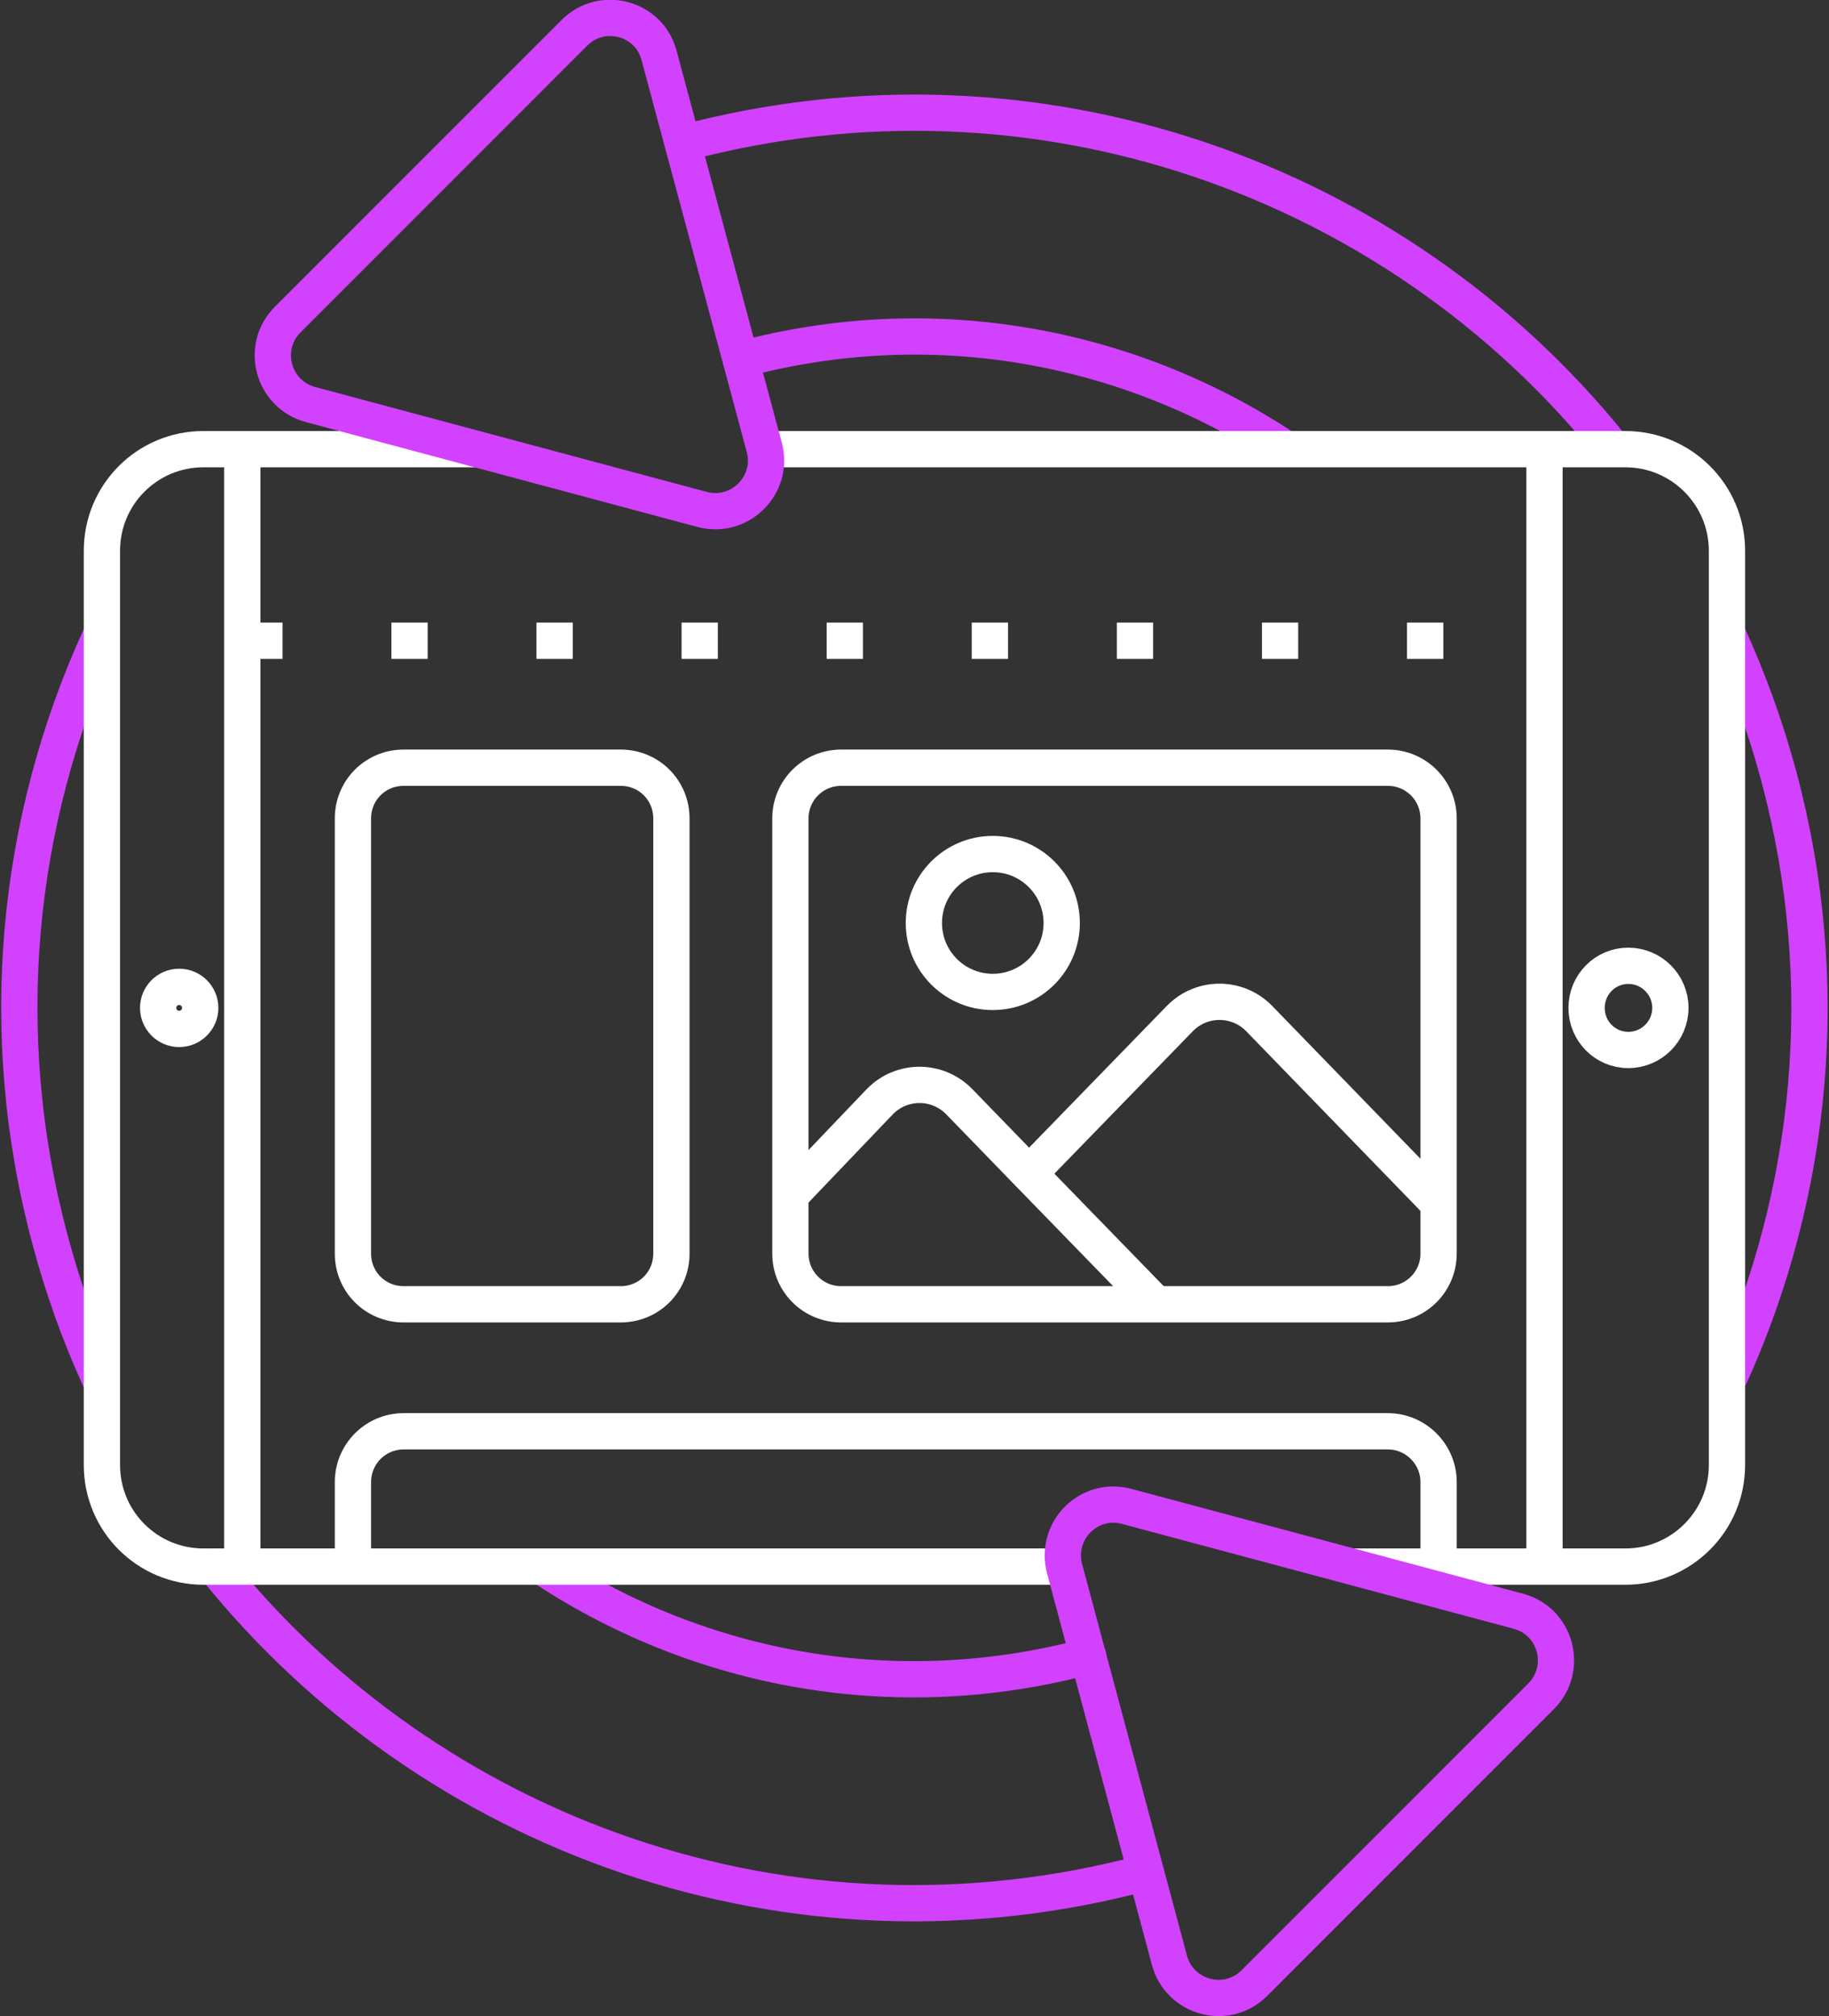
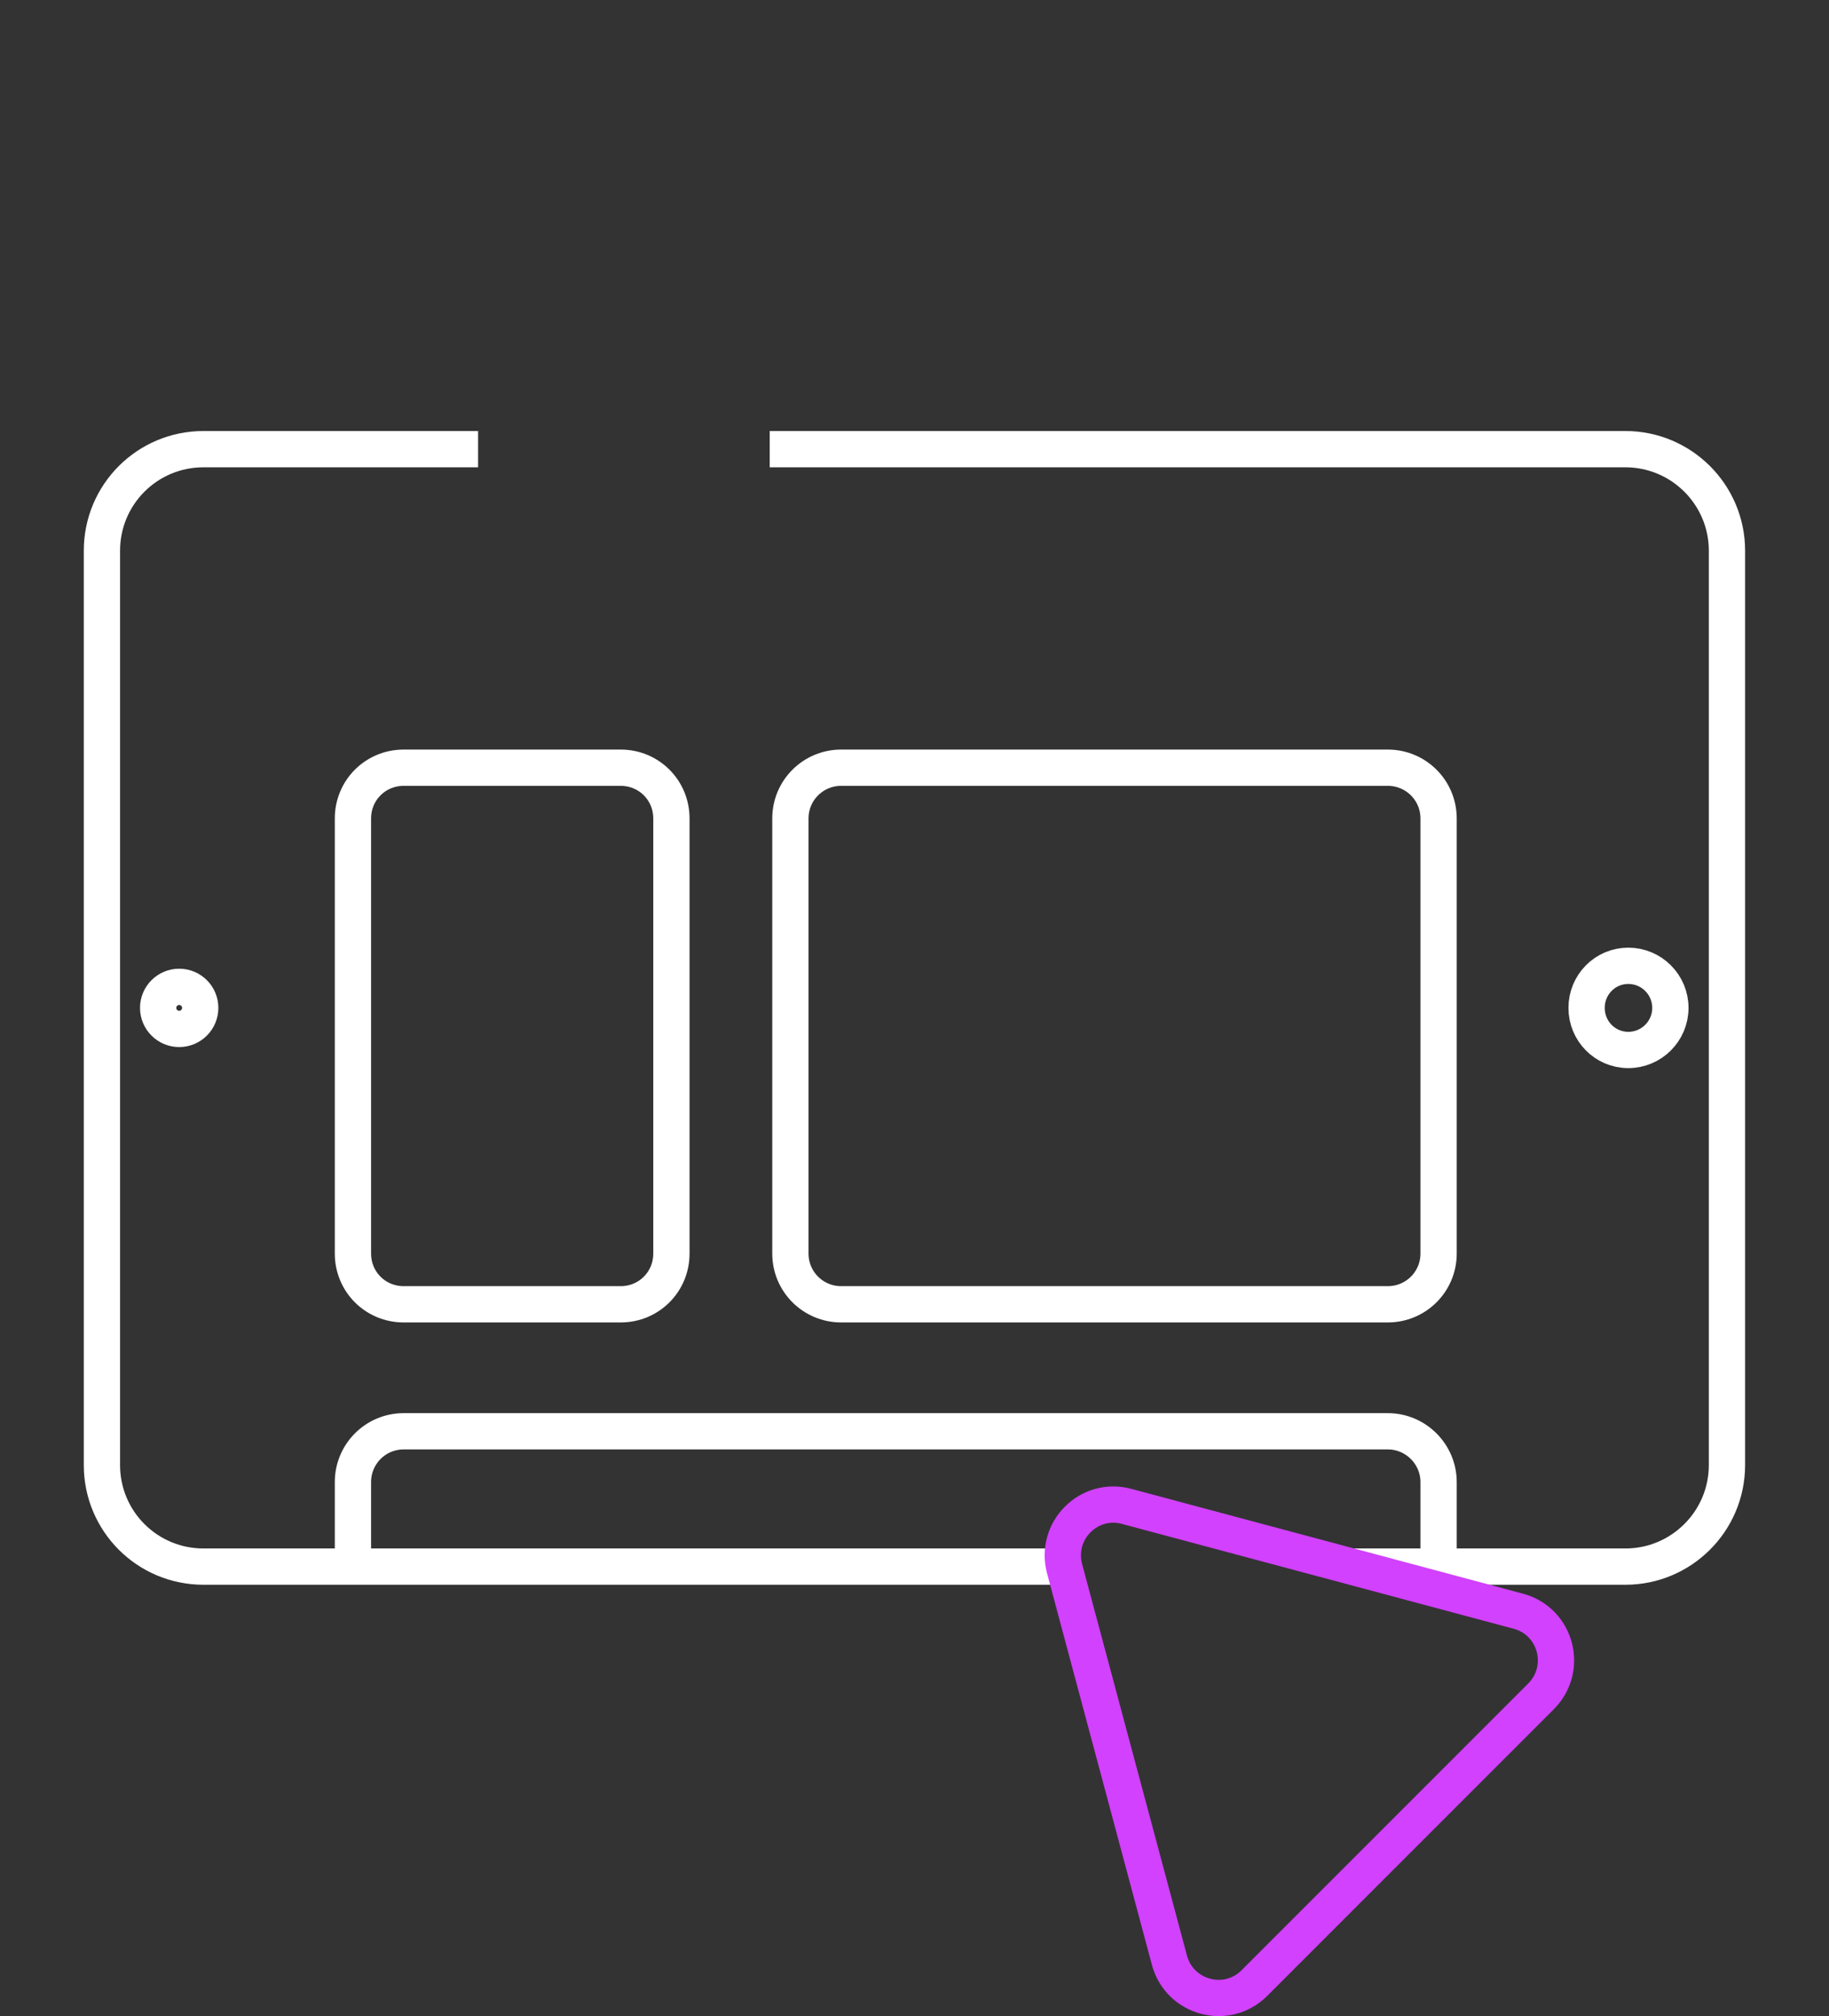
<svg xmlns="http://www.w3.org/2000/svg" width="50.423" height="55.573" viewBox="0 0 50.423 55.573" fill="none">
  <rect x="0" y="0" width="50.423" height="55.573" fill="#333333" stroke="none" />
  <desc>
			Created with Pixso.
	</desc>
  <defs />
-   <path id="Vector" d="M2.74 37.98C2.19 36.77 1.73 35.49 1.38 34.17C-0.16 28.43 0.46 22.62 2.74 17.6M31.59 51.61C21.83 54.23 11.86 50.6 5.92 43.18M30 45.65C24.69 47.07 19.31 46.04 15.05 43.25M47.62 17.46C48.19 18.71 48.67 20.02 49.04 21.4C50.57 27.11 49.96 32.89 47.71 37.89M18.82 3.95C28.55 1.35 38.48 4.93 44.42 12.3M20.42 9.91C25.71 8.49 31.08 9.52 35.33 12.3" stroke="#D141FE" stroke-opacity="1" stroke-width="1" stroke-linecap="round" />
  <path id="Rectangle 2068" d="M21.22 12.38L44.81 12.38C46.35 12.38 47.61 13.63 47.61 15.18L47.61 40.38C47.61 41.93 46.35 43.18 44.81 43.18L37.23 43.18M29.3 43.18L5.61 43.18C4.06 43.18 2.81 41.93 2.81 40.38L2.81 15.18C2.81 13.63 4.06 12.38 5.61 12.38L13.18 12.38" stroke="#FFFFFF" stroke-opacity="1" stroke-width="1" />
  <path id="Ellipse 78" d="M4.94 28.36C4.62 28.36 4.36 28.1 4.36 27.78C4.36 27.46 4.62 27.2 4.94 27.2C5.26 27.2 5.52 27.46 5.52 27.78C5.52 28.1 5.26 28.36 4.94 28.36Z" stroke="#FFFFFF" stroke-opacity="1" stroke-width="1" />
  <path id="Ellipse 79" d="M44.89 28.94C44.25 28.94 43.74 28.42 43.74 27.78C43.74 27.14 44.25 26.62 44.89 26.62C45.53 26.62 46.05 27.14 46.05 27.78C46.05 28.42 45.53 28.94 44.89 28.94Z" stroke="#FFFFFF" stroke-opacity="1" stroke-width="1" />
-   <path id="Rectangle 2069" d="M42.58 12.73L42.58 42.84M6.68 42.84L6.68 12.73" stroke="#FFFFFF" stroke-opacity="1" stroke-width="1" />
  <path id="Vector 11" d="M17.11 21.16C17.89 21.16 18.51 21.78 18.51 22.56L18.51 34.55C18.51 35.33 17.89 35.95 17.11 35.95L11.13 35.95C10.35 35.95 9.73 35.33 9.73 34.55L9.73 22.56C9.73 21.78 10.35 21.16 11.13 21.16L17.11 21.16ZM21.79 34.55C21.79 35.33 22.42 35.95 23.19 35.95L38.26 35.95C39.03 35.95 39.66 35.33 39.66 34.55L39.66 22.56C39.66 21.78 39.03 21.16 38.26 21.16L23.19 21.16C22.42 21.16 21.79 21.78 21.79 22.56L21.79 34.55ZM9.73 43.04L9.73 40.85C9.73 40.08 10.35 39.45 11.13 39.45L38.26 39.45C39.03 39.45 39.66 40.08 39.66 40.85L39.66 43.04" stroke="#FFFFFF" stroke-opacity="1" stroke-width="1" stroke-linecap="round" />
-   <path id="Vector 12" d="M6.79 17.66L42.46 17.66" stroke="#FFFFFF" stroke-opacity="1" stroke-width="1" stroke-dasharray="1 3" />
-   <path id="Vector" d="M39.59 33.1L34.71 28.07C34.11 27.46 33.13 27.46 32.53 28.07L28.37 32.35M21.9 32.83L24.26 30.36C24.86 29.75 25.84 29.75 26.44 30.36L28.37 32.35L31.92 36M27.37 27.34C26.32 27.34 25.47 26.49 25.47 25.44C25.47 24.39 26.32 23.54 27.37 23.54C28.42 23.54 29.27 24.39 29.27 25.44C29.27 26.49 28.42 27.34 27.37 27.34Z" stroke="#FFFFFF" stroke-opacity="1" stroke-width="1" />
-   <path id="Polygon 6" d="M15.83 0.91C16.59 0.14 17.9 0.49 18.17 1.53L21.07 12.33C21.35 13.37 20.39 14.32 19.35 14.04L8.56 11.15C7.52 10.87 7.17 9.57 7.93 8.81L15.83 0.91Z" stroke="#D141FE" stroke-opacity="1" stroke-width="1" />
  <path id="Polygon 7" d="M34.58 54.66C33.82 55.42 32.52 55.07 32.24 54.03L29.35 43.24C29.07 42.19 30.02 41.24 31.06 41.52L41.86 44.41C42.9 44.69 43.25 45.99 42.48 46.76L34.58 54.66Z" stroke="#D141FE" stroke-opacity="1" stroke-width="1" />
</svg>